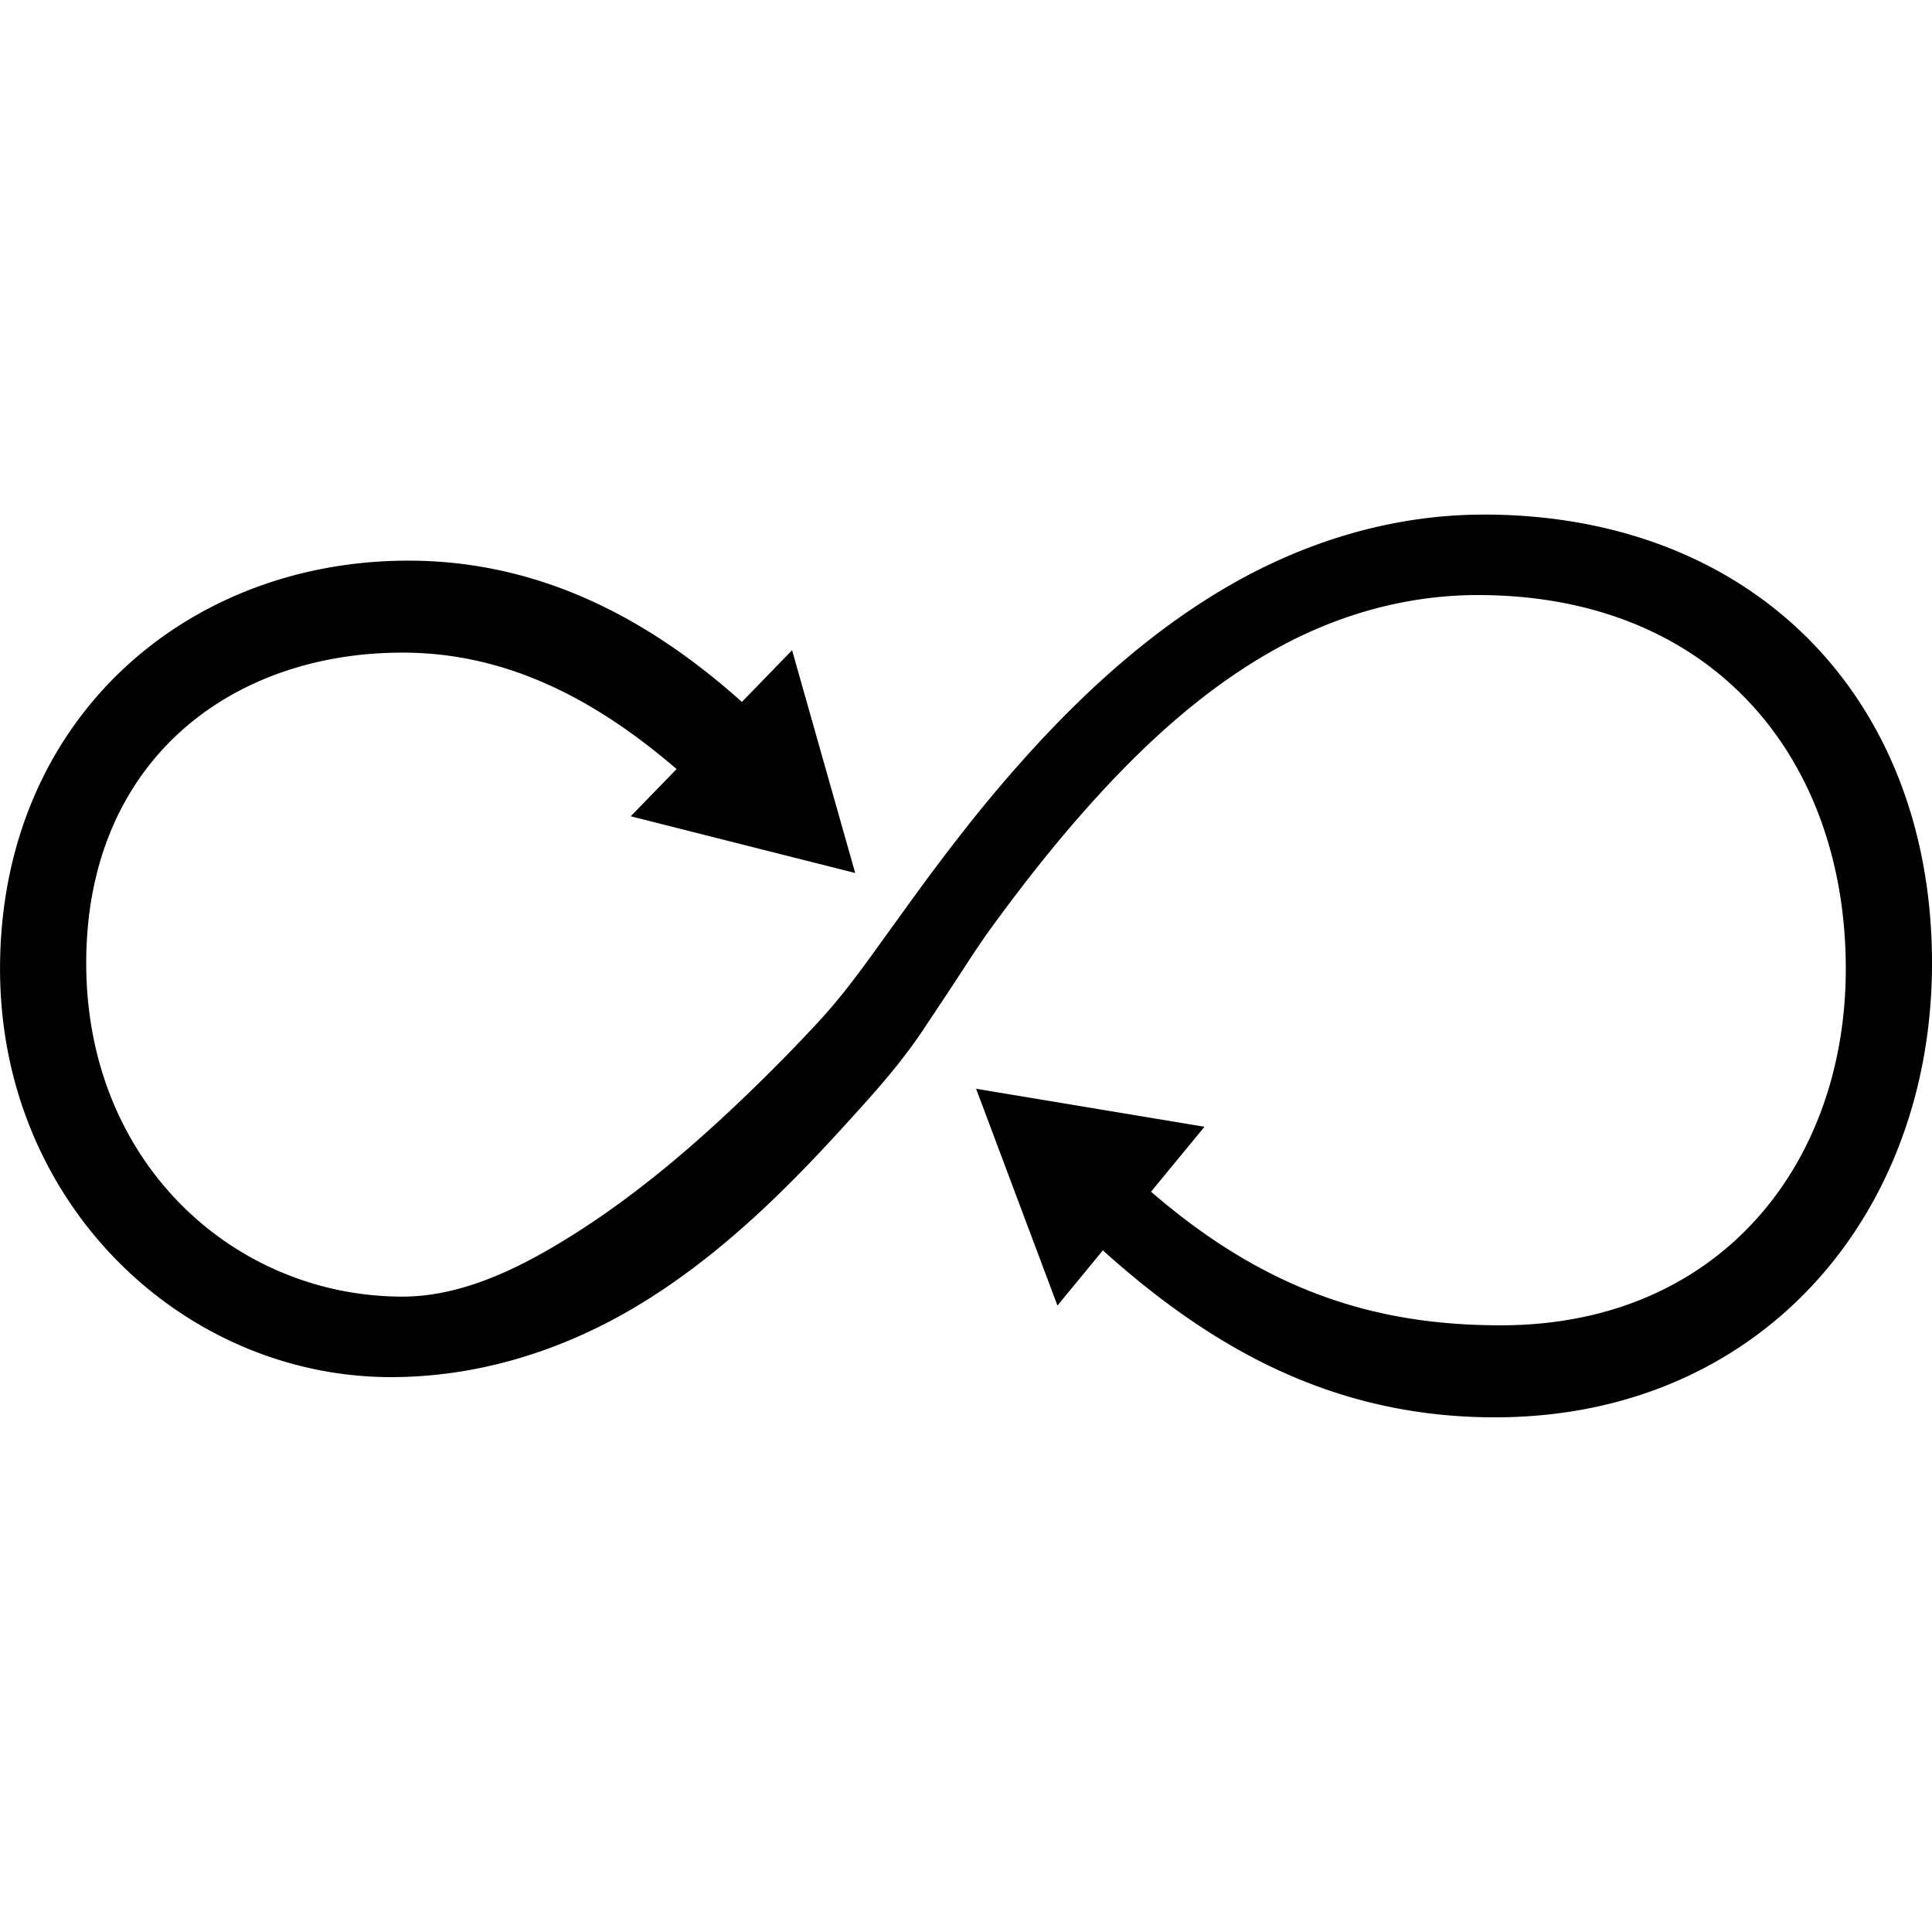
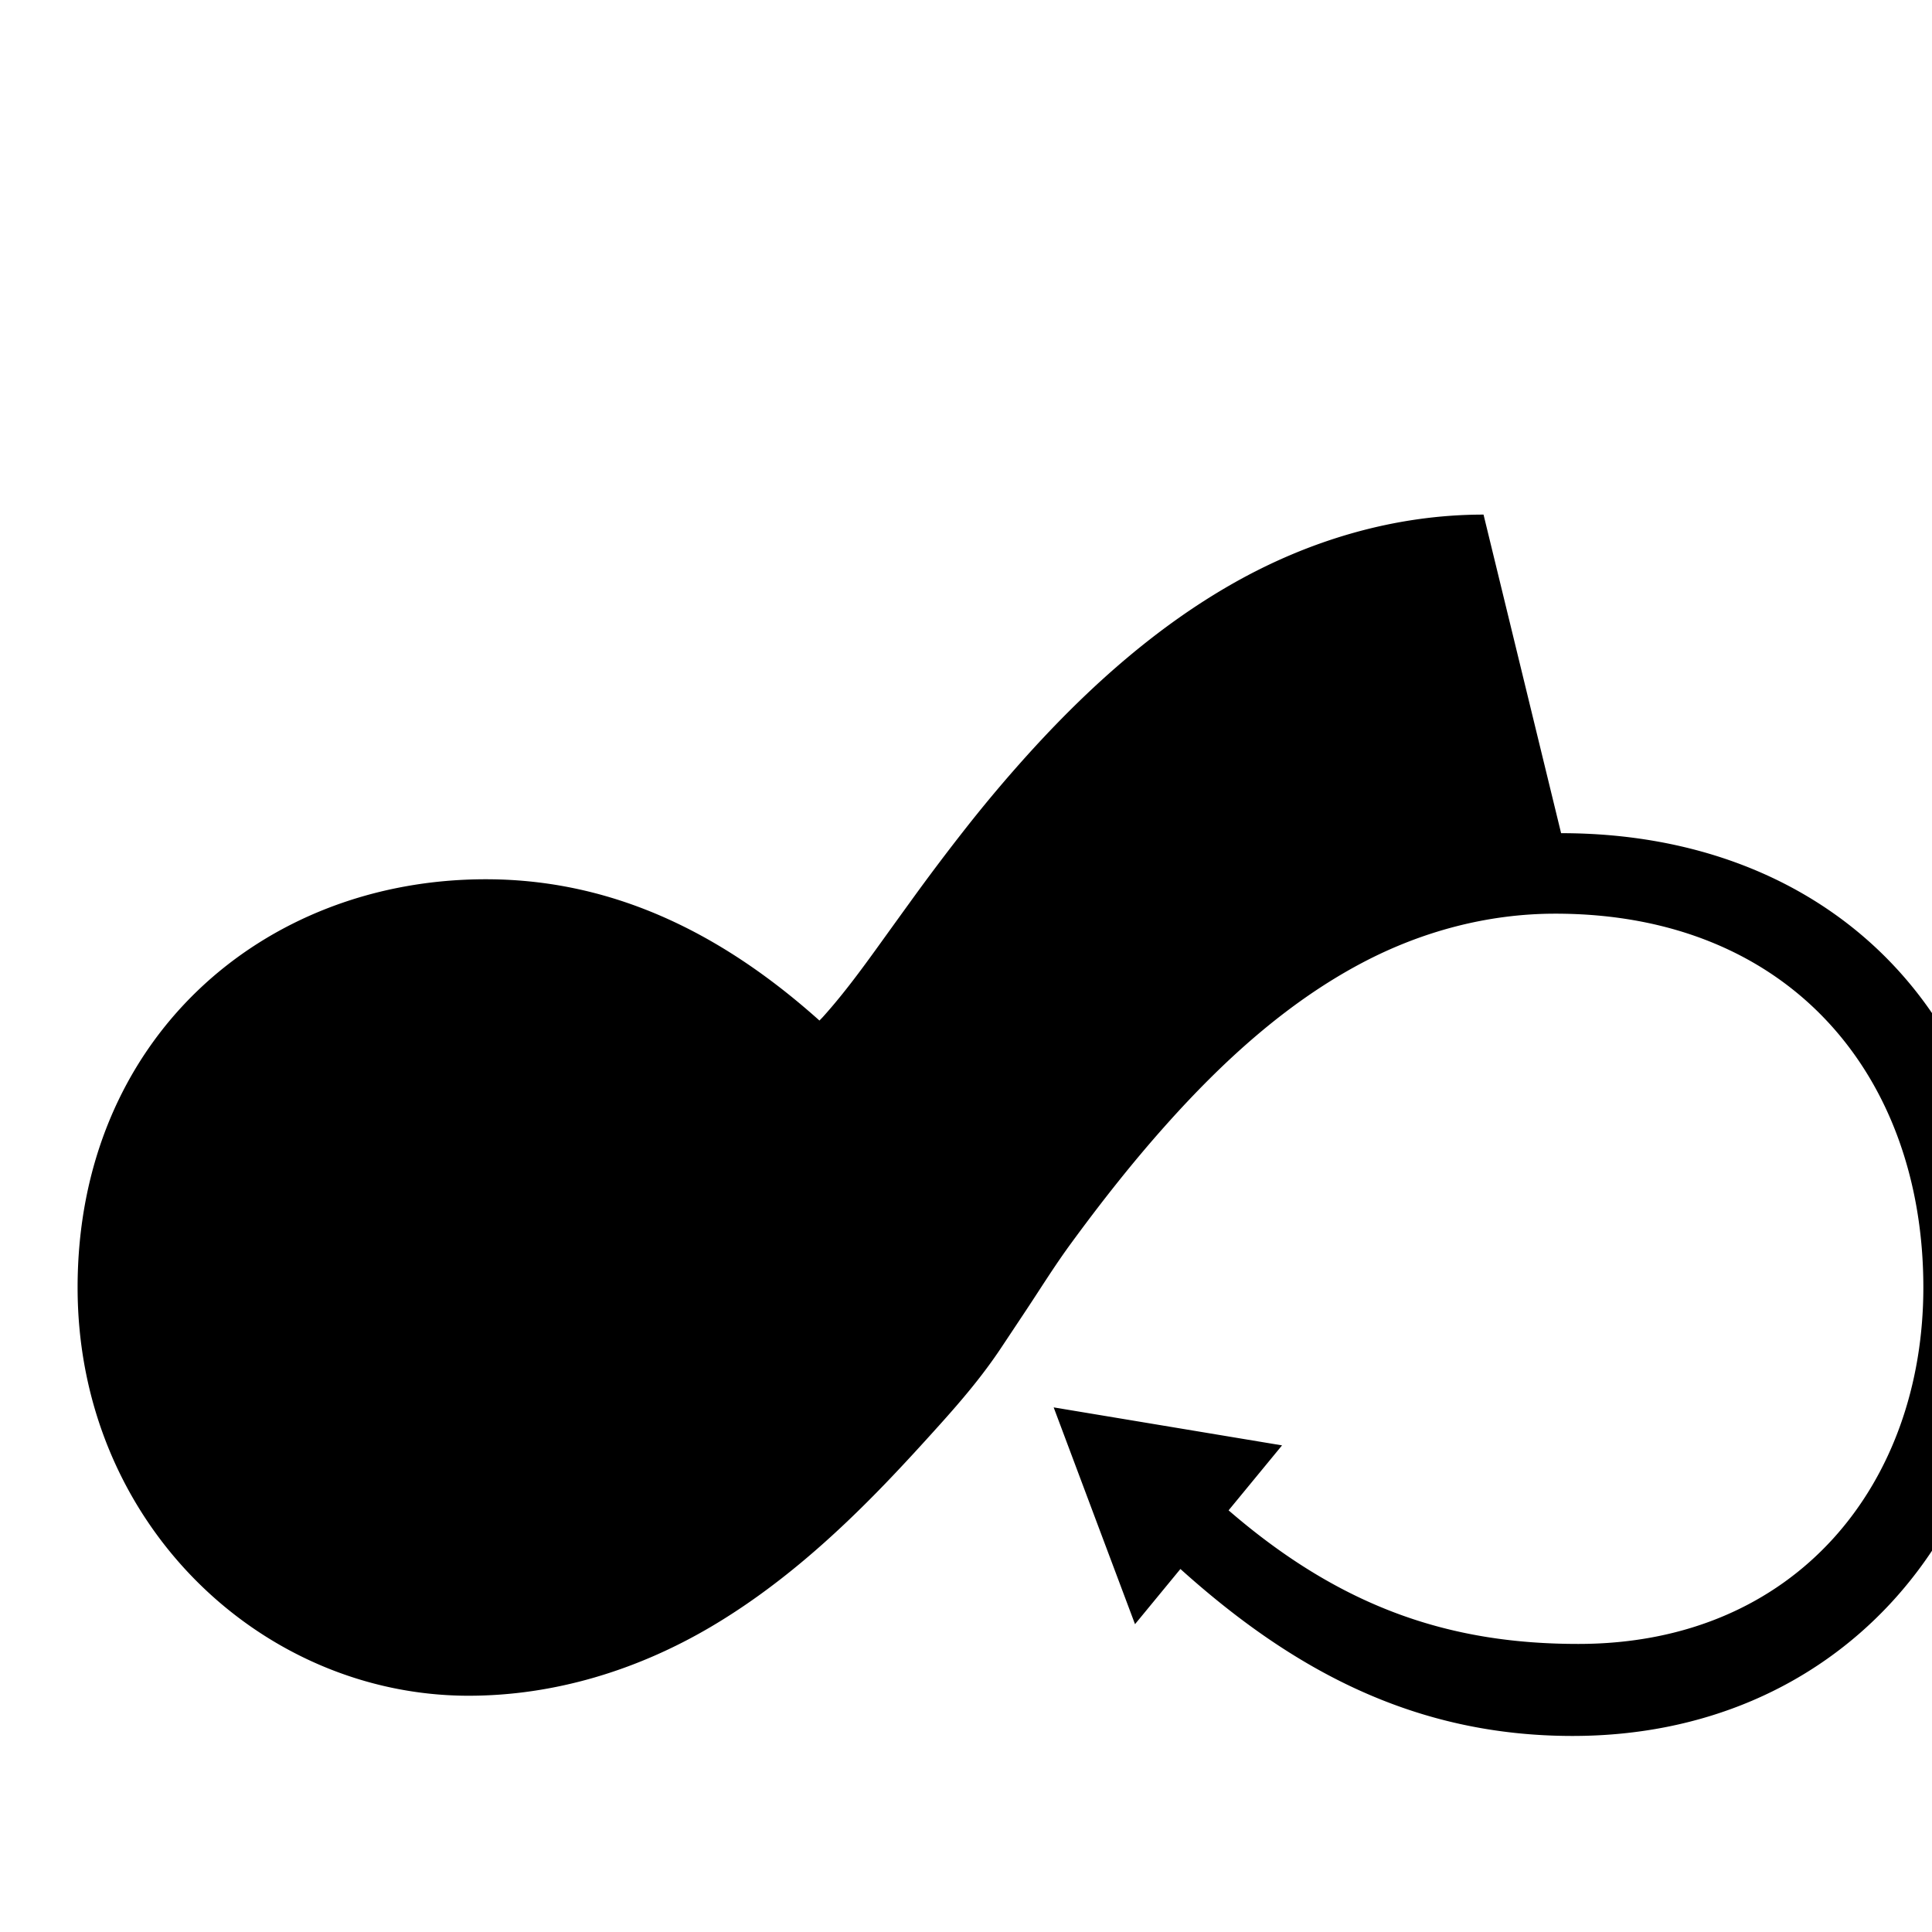
<svg xmlns="http://www.w3.org/2000/svg" version="1.1" viewBox="0 0 48 48">
-   <path d="m36.858 12.785c-2.2 0-4.338 0.636-6.243 1.721-1.852 1.055-3.467 2.486-4.905 4.05a34.993 34.993 0 0 0-1.639 1.923 55.486 55.486 0 0 0-1.47 1.948c-0.243 0.335-0.485 0.671-0.727 1.007-0.483 0.671-0.974 1.342-1.536 1.949a42.973 42.973 0 0 1-1.601 1.64c-1.365 1.327-2.822 2.588-4.431 3.611-1.272 0.809-2.761 1.58-4.306 1.58-4.143 0-7.858-3.285-7.858-8.286 0-5 3.571-7.714 7.858-7.714 2.483 0 4.679 1.06 6.81 2.893l-1.14 1.173 2.789 0.705 2.788 0.704-1.568-5.534-1.247 1.284c-2.18-1.95-4.889-3.51-8.288-3.51-5.572 0-10.143 4-10.143 10.143 0 5.857 4.571 10.142 9.715 10.142 2.128 0 4.188-0.634 6.015-1.71 1.638-0.966 3.068-2.239 4.38-3.606 0.443-0.461 0.874-0.933 1.301-1.408 0.554-0.616 1.074-1.227 1.538-1.926l0.612-0.921c0.375-0.565 0.722-1.125 1.125-1.674 0.741-1.012 1.518-2 2.354-2.936 1.402-1.57 2.991-3.031 4.863-4.022 1.485-0.786 3.128-1.227 4.811-1.227 5.858 0 9.143 4.072 9.143 9.286 0 4.857-3.143 8.857-8.572 8.857-3.103 0-5.823-0.841-8.689-3.319l1.328-1.614-2.837-0.472-2.837-0.472 1.01 2.693 1.011 2.693 1.128-1.371c2.777 2.499 5.805 4.148 9.743 4.148 6.571 0 10.857-5 10.857-11.286 0-6.572-4.428-11.143-11.142-11.143" />
+   <path d="m36.858 12.785c-2.2 0-4.338 0.636-6.243 1.721-1.852 1.055-3.467 2.486-4.905 4.05a34.993 34.993 0 0 0-1.639 1.923 55.486 55.486 0 0 0-1.47 1.948c-0.243 0.335-0.485 0.671-0.727 1.007-0.483 0.671-0.974 1.342-1.536 1.949a42.973 42.973 0 0 1-1.601 1.64l-1.14 1.173 2.789 0.705 2.788 0.704-1.568-5.534-1.247 1.284c-2.18-1.95-4.889-3.51-8.288-3.51-5.572 0-10.143 4-10.143 10.143 0 5.857 4.571 10.142 9.715 10.142 2.128 0 4.188-0.634 6.015-1.71 1.638-0.966 3.068-2.239 4.38-3.606 0.443-0.461 0.874-0.933 1.301-1.408 0.554-0.616 1.074-1.227 1.538-1.926l0.612-0.921c0.375-0.565 0.722-1.125 1.125-1.674 0.741-1.012 1.518-2 2.354-2.936 1.402-1.57 2.991-3.031 4.863-4.022 1.485-0.786 3.128-1.227 4.811-1.227 5.858 0 9.143 4.072 9.143 9.286 0 4.857-3.143 8.857-8.572 8.857-3.103 0-5.823-0.841-8.689-3.319l1.328-1.614-2.837-0.472-2.837-0.472 1.01 2.693 1.011 2.693 1.128-1.371c2.777 2.499 5.805 4.148 9.743 4.148 6.571 0 10.857-5 10.857-11.286 0-6.572-4.428-11.143-11.142-11.143" />
</svg>